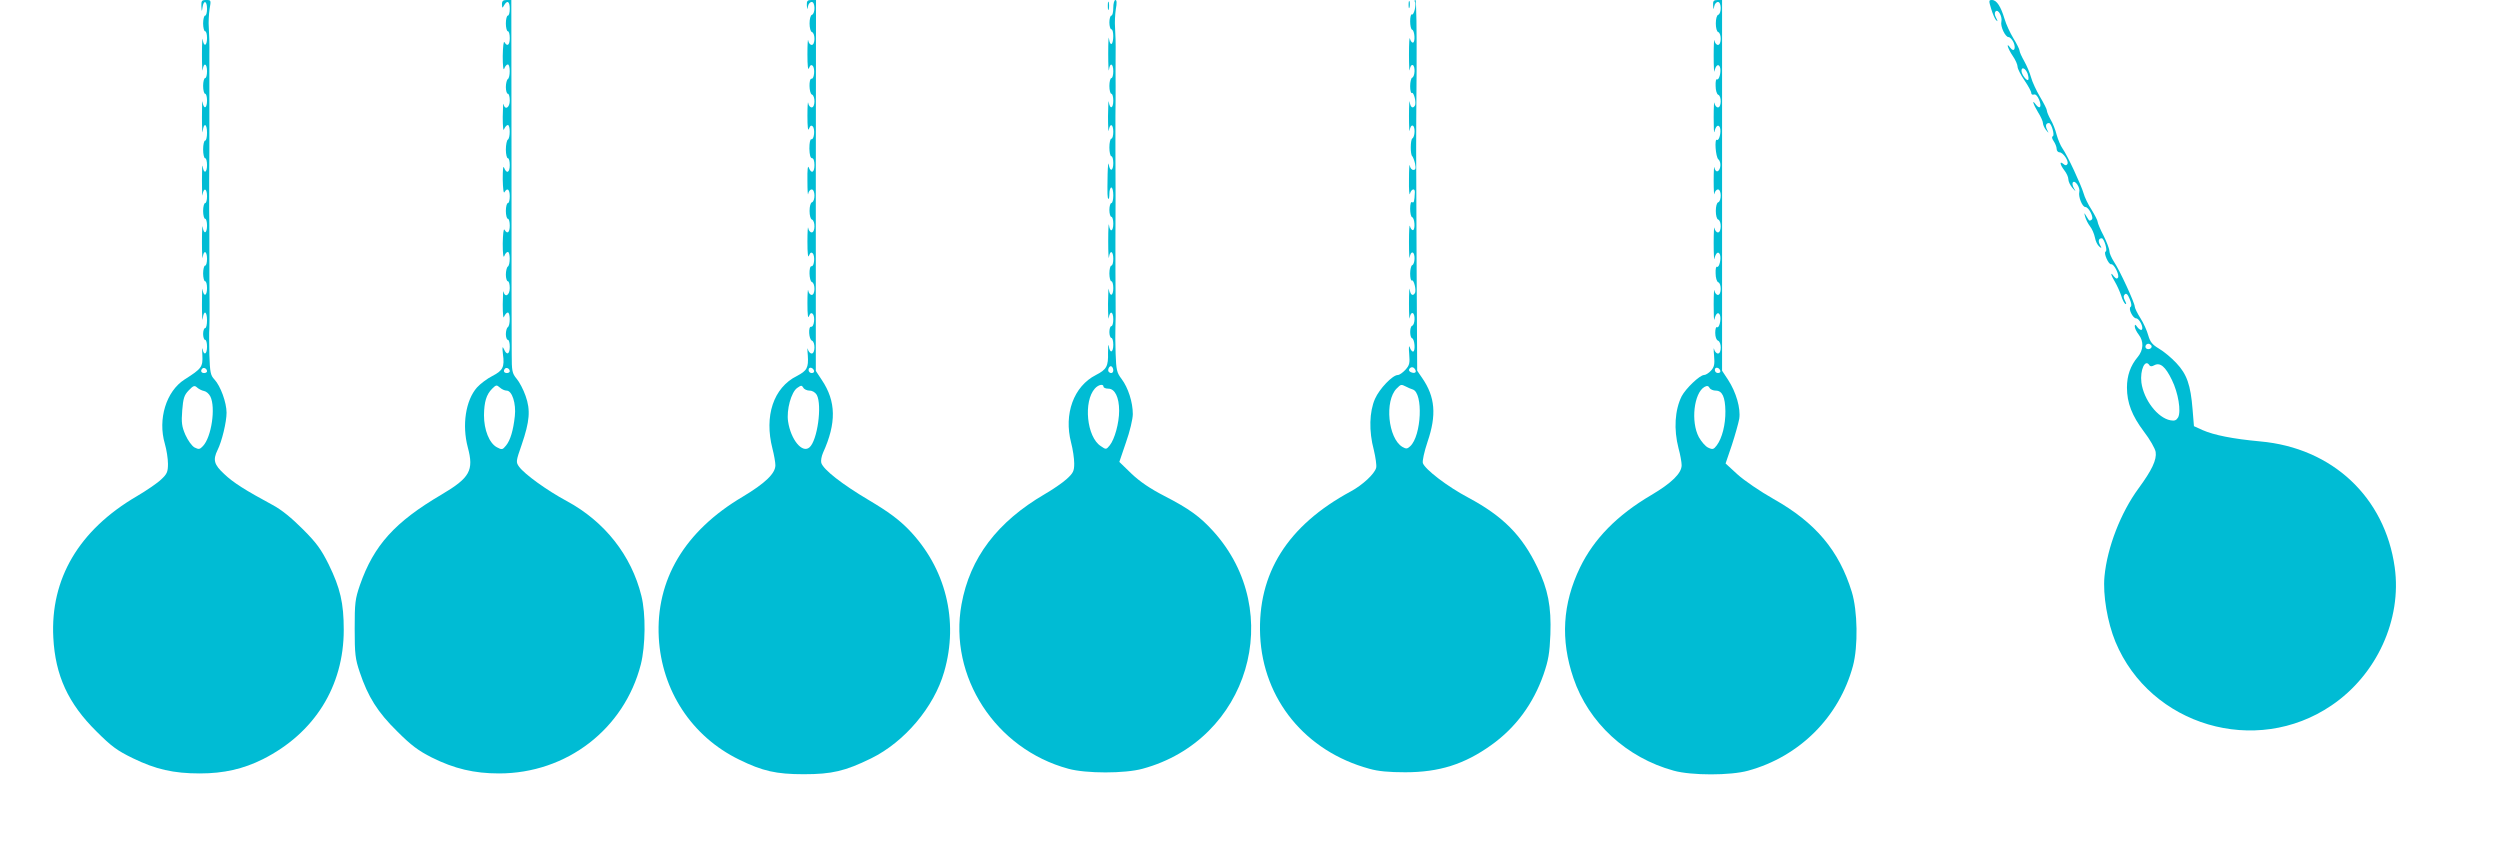
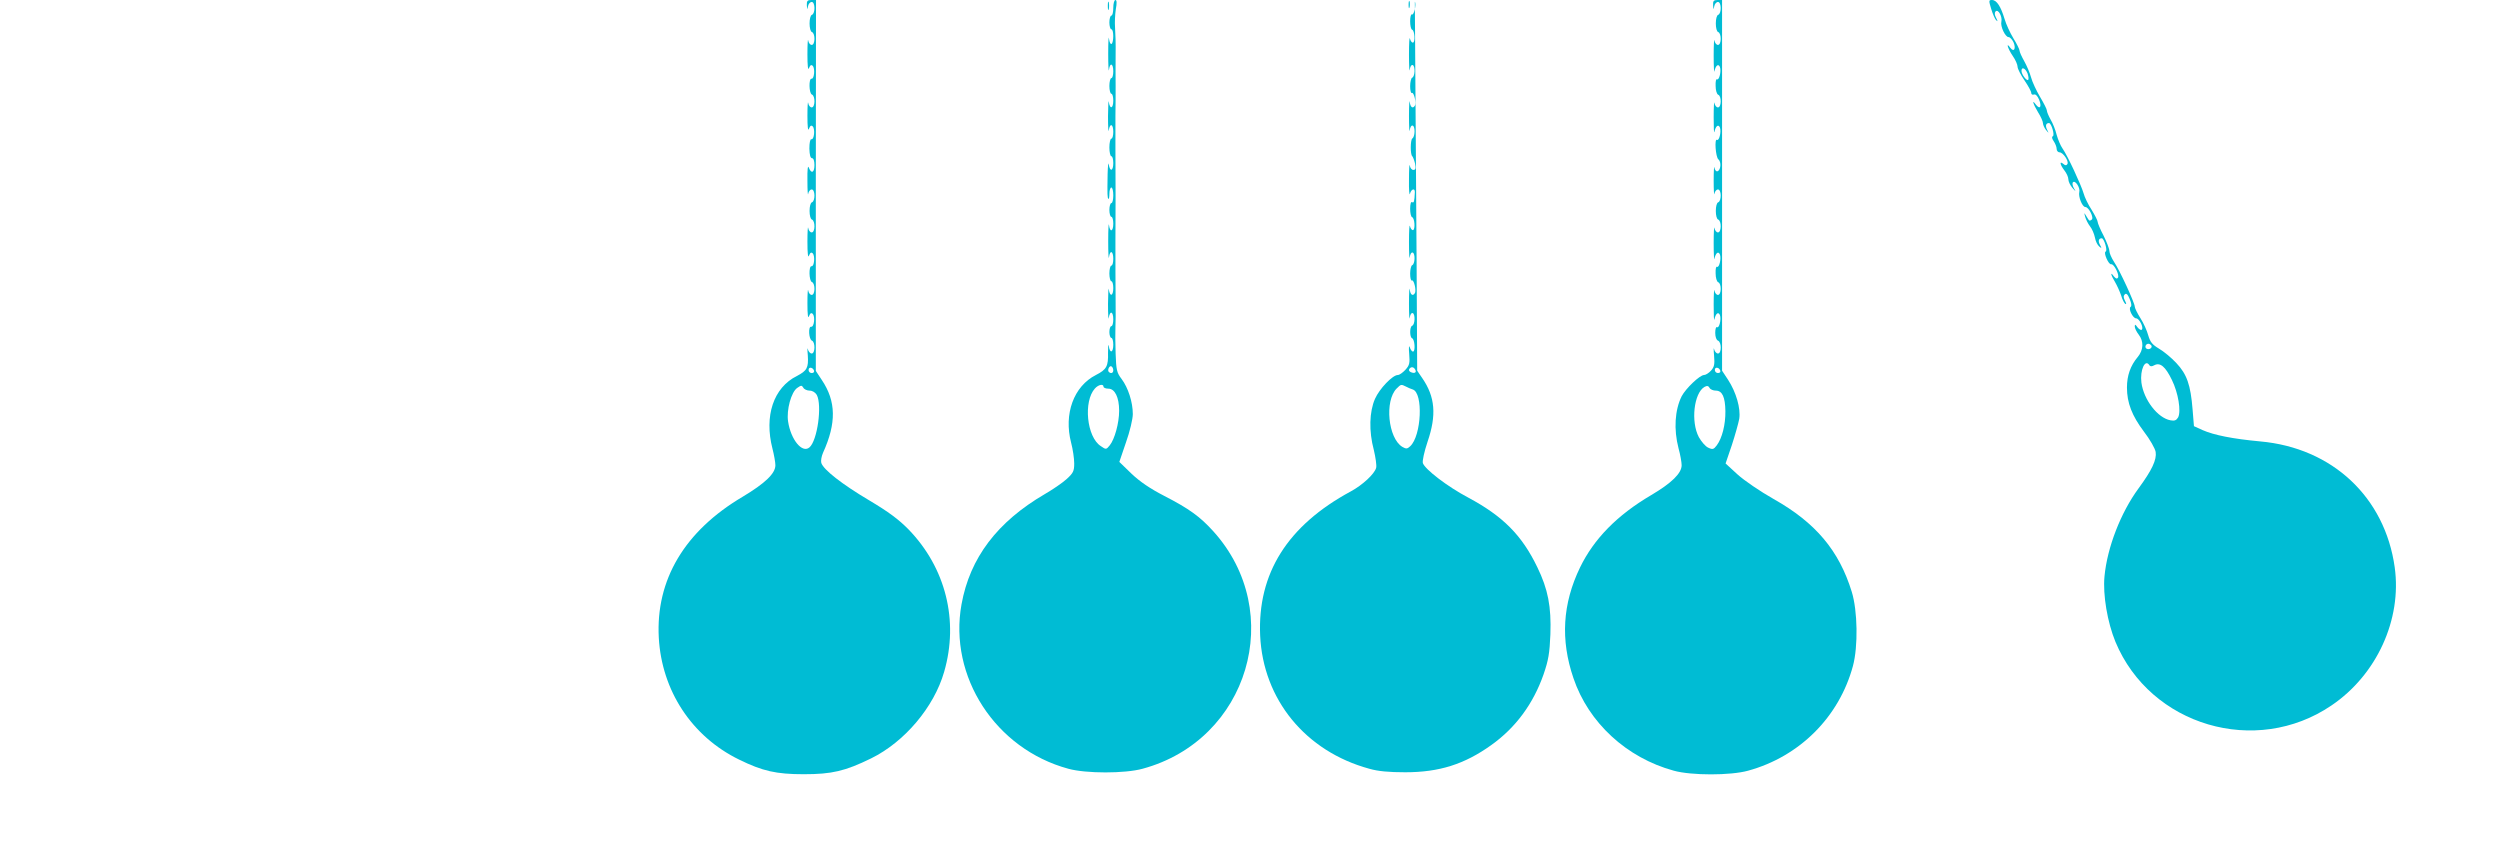
<svg xmlns="http://www.w3.org/2000/svg" version="1.0" width="1280pt" height="440pt" viewBox="0 0 1280 440" preserveAspectRatio="xMidYMid meet">
  <g transform="translate(0,440) scale(0.1,-0.1)" fill="#00bcd4" stroke="none">
-     <path d="M1031 4368 c2 -31 2 -31 6 -5 6 39 23 33 23 -8 0 -19 -4 -35 -10 -35 -5 0 -10 -18 -10 -40 0 -22 5 -40 10 -40 6 0 10 -16 10 -35 0 -41 -17 -47 -22 -7 -2 15 -4 -20 -4 -78 0 -58 2 -93 4 -77 5 39 22 33 22 -8 0 -19 -4 -35 -10 -35 -5 0 -10 -18 -10 -40 0 -22 5 -40 10 -40 6 0 10 -16 10 -35 0 -41 -17 -47 -23 -7 -2 15 -3 -20 -3 -78 0 -58 2 -90 4 -72 5 46 22 40 22 -8 0 -22 -4 -40 -10 -40 -5 0 -10 -20 -10 -45 0 -25 5 -45 10 -45 6 0 10 -16 10 -35 0 -41 -17 -47 -22 -7 -3 15 -4 -18 -4 -73 0 -55 1 -88 3 -72 6 39 23 33 23 -8 0 -19 -4 -35 -10 -35 -5 0 -10 -18 -10 -40 0 -22 5 -40 10 -40 6 0 10 -16 10 -35 0 -41 -17 -47 -22 -7 -2 15 -4 -20 -4 -78 0 -58 2 -93 4 -77 5 39 22 33 22 -8 0 -19 -4 -35 -10 -35 -5 0 -10 -18 -10 -40 0 -22 5 -40 10 -40 6 0 10 -16 10 -35 0 -41 -17 -47 -23 -7 -2 15 -3 -20 -3 -78 0 -58 2 -90 4 -72 5 46 22 40 22 -8 0 -22 -4 -40 -10 -40 -5 0 -10 -13 -10 -30 0 -16 5 -30 10 -30 6 0 10 -16 10 -35 0 -39 -16 -48 -23 -12 -3 12 -3 -2 -1 -31 3 -61 -3 -69 -91 -125 -94 -60 -138 -203 -101 -329 9 -31 16 -77 16 -103 0 -41 -5 -52 -34 -79 -18 -18 -75 -57 -126 -87 -296 -173 -443 -423 -427 -724 10 -193 76 -337 221 -480 77 -77 106 -98 186 -137 117 -57 208 -78 343 -78 123 0 223 23 323 73 264 133 414 373 414 662 0 138 -18 214 -77 335 -39 78 -62 110 -133 181 -57 57 -108 99 -155 124 -139 75 -201 114 -247 158 -52 48 -59 72 -34 123 22 44 46 143 46 191 0 52 -31 137 -62 170 -20 21 -23 36 -26 126 -1 56 -2 118 0 137 1 19 1 74 1 123 -1 91 -1 150 -1 317 0 55 0 128 -1 163 0 34 0 103 0 152 0 50 1 123 1 163 0 39 0 113 0 162 0 50 0 119 0 155 0 36 0 109 0 163 1 53 -1 117 -3 142 -2 25 0 66 4 93 8 46 8 47 -17 47 -23 0 -26 -4 -25 -32z m29 -1869 c0 -5 -7 -9 -15 -9 -15 0 -20 12 -9 23 8 8 24 -1 24 -14z m-15 -101 c11 -2 25 -14 32 -28 28 -56 6 -208 -38 -254 -16 -17 -21 -18 -43 -7 -14 8 -34 36 -47 65 -18 42 -21 62 -16 125 5 62 10 78 33 102 24 25 30 27 43 15 9 -8 25 -16 36 -18z" />
-     <path d="M2570 4378 c1 -21 2 -21 11 -5 16 28 29 20 29 -18 0 -19 -4 -35 -10 -35 -5 0 -10 -18 -10 -40 0 -22 5 -40 10 -40 6 0 10 -16 10 -35 0 -36 -13 -46 -27 -21 -5 8 -8 -23 -9 -71 0 -51 3 -77 8 -64 4 12 12 21 18 21 13 0 13 -67 0 -75 -5 -3 -10 -22 -10 -41 0 -19 5 -34 10 -34 6 0 10 -16 10 -35 0 -37 -25 -51 -32 -18 -2 9 -3 -20 -4 -66 0 -52 3 -76 7 -62 5 11 13 21 19 21 13 0 13 -67 0 -75 -5 -3 -10 -26 -10 -51 0 -24 5 -44 10 -44 6 0 10 -16 10 -35 0 -39 -16 -47 -29 -14 -5 14 -7 -9 -7 -59 1 -47 4 -75 9 -66 14 25 27 15 27 -21 0 -19 -4 -35 -10 -35 -5 0 -10 -18 -10 -40 0 -22 5 -40 10 -40 6 0 10 -16 10 -35 0 -36 -13 -46 -27 -21 -5 8 -8 -23 -9 -71 0 -51 3 -77 8 -64 4 12 12 21 18 21 13 0 13 -67 0 -75 -5 -3 -10 -22 -10 -41 0 -19 5 -34 10 -34 6 0 10 -16 10 -35 0 -37 -25 -51 -32 -18 -2 9 -3 -20 -4 -66 0 -52 3 -76 7 -62 5 11 13 21 19 21 13 0 13 -67 0 -75 -5 -3 -10 -19 -10 -36 0 -16 5 -29 10 -29 6 0 10 -16 10 -35 0 -40 -16 -46 -30 -12 -8 17 -9 10 -5 -26 9 -67 0 -84 -54 -112 -26 -13 -62 -40 -79 -59 -58 -66 -77 -193 -47 -306 32 -119 11 -156 -134 -242 -240 -141 -347 -260 -418 -463 -25 -73 -27 -92 -27 -225 0 -129 3 -154 26 -222 42 -125 91 -204 192 -303 72 -72 109 -99 176 -133 116 -58 218 -82 345 -82 346 0 641 227 726 558 24 96 26 259 3 351 -51 207 -188 381 -383 486 -102 55 -215 137 -243 175 -17 24 -17 27 13 113 41 120 46 177 20 250 -11 32 -32 72 -46 88 -23 28 -25 39 -25 127 -1 53 -1 483 -1 955 l-1 857 -24 0 c-18 0 -24 -5 -24 -22z m40 -1879 c0 -5 -7 -9 -15 -9 -15 0 -20 12 -9 23 8 8 24 -1 24 -14z m-16 -99 c28 0 49 -66 42 -130 -8 -74 -23 -124 -45 -151 -18 -22 -21 -23 -47 -9 -39 21 -66 89 -66 164 1 69 12 106 42 136 20 20 23 20 39 6 10 -9 25 -16 35 -16z" />
    <path d="M4131 4373 c2 -24 2 -25 6 -5 2 12 11 22 19 22 18 0 19 -59 1 -66 -7 -2 -12 -21 -12 -44 0 -23 5 -42 12 -44 18 -7 17 -66 -1 -66 -8 0 -16 10 -18 23 -2 12 -4 -20 -4 -71 0 -59 3 -85 8 -71 6 16 12 19 19 12 13 -13 8 -69 -6 -66 -15 2 -13 -76 2 -81 18 -7 17 -66 -1 -66 -8 0 -16 10 -18 23 -2 12 -4 -18 -4 -66 0 -58 3 -81 8 -66 6 16 12 19 19 12 13 -13 8 -69 -7 -66 -6 1 -10 -18 -10 -48 1 -32 5 -49 14 -49 7 0 12 -14 12 -35 0 -39 -16 -47 -29 -13 -5 14 -8 -10 -7 -67 0 -50 2 -80 4 -67 2 12 10 22 18 22 18 0 19 -59 1 -66 -7 -2 -12 -21 -12 -44 0 -23 5 -42 12 -44 18 -7 17 -66 -1 -66 -8 0 -16 10 -18 23 -2 12 -4 -20 -4 -71 0 -59 3 -85 8 -71 6 16 12 19 19 12 13 -13 8 -69 -6 -66 -15 2 -13 -76 2 -81 18 -7 17 -66 -1 -66 -8 0 -16 10 -18 23 -2 12 -4 -18 -4 -66 0 -58 3 -81 8 -66 6 16 12 19 19 12 14 -14 7 -69 -8 -66 -16 3 -12 -65 4 -71 18 -7 17 -66 -1 -66 -8 0 -17 10 -20 23 -2 12 -3 -3 0 -33 4 -63 -4 -78 -56 -105 -120 -60 -168 -205 -125 -372 8 -31 15 -70 15 -85 0 -42 -52 -92 -167 -161 -298 -176 -446 -426 -430 -722 15 -271 169 -506 411 -624 120 -59 190 -75 331 -75 145 0 212 16 345 81 171 84 322 262 374 443 76 262 8 533 -182 729 -50 51 -102 90 -203 150 -138 82 -233 156 -244 191 -3 11 1 34 9 52 69 152 67 263 -6 372 l-31 47 0 950 1 949 -24 0 c-20 0 -24 -5 -23 -27z m37 -1871 c2 -7 -3 -12 -12 -12 -9 0 -16 7 -16 16 0 17 22 14 28 -4z m-23 -102 c15 0 29 -9 37 -22 28 -53 3 -235 -38 -269 -37 -31 -95 40 -109 133 -9 59 16 151 47 172 20 14 23 14 31 1 4 -8 19 -15 32 -15z" />
    <path d="M5672 4370 c0 -19 2 -27 5 -17 2 9 2 25 0 35 -3 9 -5 1 -5 -18z" />
    <path d="M5700 4360 c0 -22 -4 -40 -10 -40 -5 0 -10 -16 -10 -35 0 -19 5 -35 10 -35 13 0 13 -67 1 -75 -5 -3 -11 9 -13 27 -2 18 -4 -16 -4 -77 0 -60 2 -98 4 -82 5 39 22 33 22 -8 0 -19 -4 -35 -10 -35 -5 0 -10 -18 -10 -40 0 -22 5 -40 10 -40 6 0 10 -16 10 -35 0 -41 -17 -47 -23 -7 -2 15 -3 -18 -4 -73 0 -55 2 -88 4 -72 6 39 23 33 23 -8 0 -19 -4 -35 -10 -35 -5 0 -10 -20 -10 -45 0 -25 5 -45 10 -45 6 0 10 -16 10 -35 0 -41 -17 -47 -23 -7 -2 15 -5 -7 -6 -48 -2 -110 -1 -123 4 -128 3 -3 5 9 5 26 0 18 5 32 10 32 6 0 10 -18 10 -40 0 -22 -4 -40 -10 -40 -5 0 -10 -16 -10 -35 0 -19 5 -35 10 -35 6 0 10 -16 10 -35 0 -41 -17 -47 -22 -7 -2 15 -4 -22 -4 -83 0 -60 2 -98 4 -82 5 39 22 33 22 -8 0 -19 -4 -35 -10 -35 -5 0 -10 -18 -10 -40 0 -22 5 -40 10 -40 6 0 10 -16 10 -35 0 -41 -17 -47 -23 -7 -2 15 -3 -18 -4 -73 0 -55 2 -88 4 -72 6 39 23 33 23 -8 0 -19 -4 -35 -10 -35 -5 0 -10 -13 -10 -30 0 -16 5 -30 10 -30 6 0 10 -16 10 -35 0 -41 -17 -47 -23 -7 -3 15 -4 -1 -4 -34 2 -69 -7 -86 -62 -114 -114 -58 -165 -200 -127 -346 9 -34 16 -82 16 -107 0 -39 -5 -49 -39 -80 -21 -19 -72 -54 -112 -77 -243 -142 -383 -326 -426 -564 -67 -370 174 -741 547 -842 90 -25 290 -25 380 0 543 147 737 801 362 1216 -68 75 -123 115 -251 181 -72 37 -125 73 -168 114 l-62 60 34 100 c20 56 35 120 35 145 0 61 -24 135 -57 179 -25 33 -28 45 -31 131 -2 52 -2 113 -1 135 1 22 2 78 1 125 -1 114 -1 196 -1 310 1 214 1 240 0 483 0 39 0 113 0 162 1 50 1 119 1 155 -1 36 0 108 0 160 1 52 -1 115 -3 140 -2 25 0 66 4 93 6 31 5 47 -2 47 -6 0 -11 -18 -11 -40z m0 -1856 c0 -14 -12 -19 -23 -8 -9 9 4 35 14 28 5 -3 9 -12 9 -20z m-50 -84 c0 -5 11 -10 25 -10 33 0 55 -44 55 -113 0 -63 -23 -146 -48 -177 -18 -22 -19 -23 -46 -4 -72 46 -90 229 -30 295 18 20 44 25 44 9z" />
    <path d="M7212 4375 c0 -16 2 -22 5 -12 2 9 2 23 0 30 -3 6 -5 -1 -5 -18z" />
-     <path d="M7244 4391 c9 -13 -5 -71 -15 -65 -5 3 -9 -13 -9 -35 0 -21 4 -41 10 -43 13 -4 17 -62 5 -66 -5 -2 -13 7 -16 20 -3 13 -5 -24 -5 -82 0 -58 2 -92 4 -77 2 16 8 26 15 24 14 -5 12 -60 -3 -65 -5 -2 -10 -22 -10 -43 0 -22 4 -38 9 -35 10 6 24 -52 15 -65 -10 -17 -23 -9 -26 19 -2 15 -4 -18 -4 -73 0 -55 2 -87 4 -72 2 16 8 26 15 24 14 -5 12 -58 -2 -66 -10 -7 -11 -83 0 -91 3 -3 10 -20 14 -37 5 -26 3 -33 -9 -33 -8 0 -16 10 -18 23 -2 12 -4 -21 -4 -73 -1 -52 2 -85 5 -72 7 25 26 31 25 7 -2 -47 -5 -56 -14 -50 -6 4 -10 -10 -10 -34 0 -21 4 -41 10 -43 13 -4 17 -62 5 -66 -5 -2 -13 7 -16 20 -3 13 -5 -24 -5 -82 0 -58 2 -92 4 -77 2 16 8 26 15 24 14 -5 12 -60 -3 -65 -5 -2 -10 -22 -10 -43 0 -22 4 -38 9 -35 10 6 24 -52 15 -65 -10 -17 -23 -9 -26 19 -2 15 -4 -18 -4 -73 0 -55 2 -87 4 -72 2 16 8 26 15 24 14 -5 12 -60 -3 -65 -13 -5 -13 -59 0 -64 13 -4 18 -67 5 -68 -5 -1 -13 9 -17 22 -4 13 -6 -2 -3 -33 4 -49 2 -59 -20 -83 -13 -14 -30 -26 -38 -26 -27 0 -94 -70 -117 -122 -29 -66 -32 -165 -6 -262 9 -38 15 -79 12 -91 -8 -31 -69 -88 -130 -121 -324 -175 -478 -420 -464 -738 15 -327 232 -593 559 -682 45 -13 100 -18 184 -18 174 0 303 41 440 139 125 89 215 211 268 362 25 73 31 108 35 205 5 142 -12 231 -67 344 -79 164 -176 261 -353 356 -108 57 -222 145 -233 177 -3 12 7 58 24 109 47 137 39 230 -27 326 l-26 38 -3 557 c-3 668 -3 543 0 979 1 199 -1 362 -6 362 -4 0 -6 -4 -3 -9z m1 -1882 c10 -15 -1 -23 -20 -15 -9 3 -13 10 -10 16 8 13 22 13 30 -1z m-47 -88 c9 -5 25 -12 35 -15 55 -17 45 -238 -13 -291 -15 -14 -21 -14 -40 -3 -73 44 -92 236 -29 299 22 22 23 22 47 10z" />
+     <path d="M7244 4391 c9 -13 -5 -71 -15 -65 -5 3 -9 -13 -9 -35 0 -21 4 -41 10 -43 13 -4 17 -62 5 -66 -5 -2 -13 7 -16 20 -3 13 -5 -24 -5 -82 0 -58 2 -92 4 -77 2 16 8 26 15 24 14 -5 12 -60 -3 -65 -5 -2 -10 -22 -10 -43 0 -22 4 -38 9 -35 10 6 24 -52 15 -65 -10 -17 -23 -9 -26 19 -2 15 -4 -18 -4 -73 0 -55 2 -87 4 -72 2 16 8 26 15 24 14 -5 12 -58 -2 -66 -10 -7 -11 -83 0 -91 3 -3 10 -20 14 -37 5 -26 3 -33 -9 -33 -8 0 -16 10 -18 23 -2 12 -4 -21 -4 -73 -1 -52 2 -85 5 -72 7 25 26 31 25 7 -2 -47 -5 -56 -14 -50 -6 4 -10 -10 -10 -34 0 -21 4 -41 10 -43 13 -4 17 -62 5 -66 -5 -2 -13 7 -16 20 -3 13 -5 -24 -5 -82 0 -58 2 -92 4 -77 2 16 8 26 15 24 14 -5 12 -60 -3 -65 -5 -2 -10 -22 -10 -43 0 -22 4 -38 9 -35 10 6 24 -52 15 -65 -10 -17 -23 -9 -26 19 -2 15 -4 -18 -4 -73 0 -55 2 -87 4 -72 2 16 8 26 15 24 14 -5 12 -60 -3 -65 -13 -5 -13 -59 0 -64 13 -4 18 -67 5 -68 -5 -1 -13 9 -17 22 -4 13 -6 -2 -3 -33 4 -49 2 -59 -20 -83 -13 -14 -30 -26 -38 -26 -27 0 -94 -70 -117 -122 -29 -66 -32 -165 -6 -262 9 -38 15 -79 12 -91 -8 -31 -69 -88 -130 -121 -324 -175 -478 -420 -464 -738 15 -327 232 -593 559 -682 45 -13 100 -18 184 -18 174 0 303 41 440 139 125 89 215 211 268 362 25 73 31 108 35 205 5 142 -12 231 -67 344 -79 164 -176 261 -353 356 -108 57 -222 145 -233 177 -3 12 7 58 24 109 47 137 39 230 -27 326 l-26 38 -3 557 z m1 -1882 c10 -15 -1 -23 -20 -15 -9 3 -13 10 -10 16 8 13 22 13 30 -1z m-47 -88 c9 -5 25 -12 35 -15 55 -17 45 -238 -13 -291 -15 -14 -21 -14 -40 -3 -73 44 -92 236 -29 299 22 22 23 22 47 10z" />
    <path d="M8771 4373 c2 -24 2 -25 6 -5 2 12 11 22 19 22 18 0 19 -59 1 -66 -7 -2 -12 -21 -12 -44 0 -23 5 -42 12 -44 18 -7 17 -66 -1 -66 -8 0 -16 10 -18 23 -2 12 -4 -23 -4 -78 0 -55 2 -91 4 -80 6 30 20 41 28 22 8 -21 -4 -70 -15 -63 -5 3 -8 -12 -7 -34 0 -22 6 -42 13 -45 18 -6 17 -65 -1 -65 -8 0 -16 10 -18 23 -2 12 -4 -21 -4 -73 0 -52 1 -86 4 -75 6 30 20 41 28 22 8 -21 -4 -70 -15 -63 -14 9 -7 -88 7 -100 16 -12 13 -56 -5 -61 -6 -2 -13 6 -15 19 -2 13 -4 -17 -4 -67 0 -49 2 -80 4 -67 2 12 10 22 18 22 18 0 19 -59 1 -66 -7 -2 -12 -21 -12 -44 0 -23 5 -42 12 -44 18 -7 17 -66 -1 -66 -8 0 -16 10 -18 23 -2 12 -4 -23 -4 -78 0 -55 2 -91 4 -80 6 30 20 41 28 22 8 -21 -4 -70 -15 -63 -5 3 -8 -12 -7 -34 0 -22 6 -42 13 -45 18 -6 17 -65 -1 -65 -8 0 -16 10 -18 23 -2 12 -4 -21 -4 -73 0 -52 1 -86 4 -75 6 30 20 41 28 22 8 -22 -4 -70 -15 -62 -5 3 -9 -10 -9 -29 0 -21 6 -37 14 -40 19 -7 19 -66 0 -66 -8 0 -17 10 -20 23 -2 12 -3 -3 0 -33 4 -46 1 -59 -16 -78 -11 -12 -27 -22 -35 -22 -22 0 -94 -69 -115 -109 -35 -71 -41 -169 -16 -266 9 -32 16 -72 16 -87 0 -41 -51 -91 -156 -153 -175 -103 -293 -224 -364 -370 -90 -186 -101 -371 -34 -567 77 -228 272 -408 514 -474 90 -25 290 -25 380 0 263 72 466 274 537 536 27 100 24 283 -6 380 -65 211 -185 354 -400 475 -69 39 -151 95 -185 126 l-61 56 32 94 c17 52 34 113 38 135 8 53 -16 136 -57 199 l-31 47 0 949 0 949 -23 0 c-20 0 -24 -5 -23 -27z m37 -1871 c2 -7 -3 -12 -12 -12 -9 0 -16 7 -16 16 0 17 22 14 28 -4z m-23 -102 c33 0 48 -33 49 -105 1 -69 -17 -139 -44 -175 -16 -21 -21 -23 -44 -12 -14 6 -35 31 -48 54 -42 79 -25 226 29 257 13 7 20 6 26 -5 4 -8 19 -14 32 -14z" />
    <path d="M10195 4354 c8 -26 19 -52 26 -58 8 -8 8 -5 -1 13 -8 15 -9 26 -2 33 13 13 35 -28 29 -53 -6 -24 20 -79 37 -79 7 0 18 -12 25 -26 14 -32 3 -54 -16 -29 -24 34 -14 -3 12 -41 14 -20 25 -45 25 -56 0 -10 16 -41 35 -69 19 -28 35 -57 35 -65 0 -7 6 -11 14 -8 8 3 18 -7 26 -26 15 -36 5 -53 -16 -26 -23 32 -15 4 11 -39 14 -22 25 -47 25 -56 0 -8 7 -24 16 -35 15 -18 15 -18 5 2 -10 20 -6 34 10 34 12 0 31 -64 19 -68 -6 -2 -4 -12 5 -25 8 -12 15 -29 15 -39 0 -10 7 -18 15 -18 18 0 49 -46 40 -60 -5 -8 -11 -8 -21 1 -21 17 -17 -4 6 -34 11 -14 20 -34 20 -45 0 -11 9 -30 20 -43 19 -22 20 -22 8 -2 -7 12 -9 26 -4 30 11 12 38 -29 32 -50 -6 -23 15 -77 31 -77 18 0 46 -57 32 -65 -12 -8 -11 -8 -28 20 -11 18 -11 18 -5 -5 4 -14 15 -36 25 -49 10 -12 21 -38 25 -57 3 -18 13 -39 22 -46 13 -11 14 -10 4 8 -11 20 -7 34 9 34 12 0 31 -64 20 -68 -13 -4 15 -68 28 -65 14 4 44 -55 35 -69 -5 -7 -11 -5 -21 7 -20 28 -16 7 6 -29 10 -17 24 -48 31 -68 6 -21 16 -41 22 -44 6 -4 5 3 -2 16 -8 16 -9 25 -1 33 7 7 15 1 25 -24 9 -21 11 -36 5 -40 -14 -8 11 -59 28 -59 16 0 40 -47 29 -58 -4 -4 -14 2 -22 12 -11 16 -14 17 -14 4 0 -8 9 -27 20 -41 27 -35 25 -79 -5 -115 -37 -44 -55 -95 -55 -156 0 -79 26 -145 87 -226 30 -39 57 -86 60 -104 6 -40 -19 -93 -88 -187 -91 -124 -160 -302 -174 -450 -9 -95 15 -235 56 -335 179 -430 719 -589 1106 -326 232 157 361 440 324 707 -50 359 -319 612 -689 645 -140 13 -236 32 -295 58 l-44 20 -7 86 c-10 125 -29 180 -83 237 -25 27 -65 60 -89 74 -35 21 -45 34 -55 68 -6 23 -24 63 -40 88 -16 25 -29 52 -29 59 0 19 -78 188 -106 229 -13 20 -24 45 -24 56 0 11 -14 47 -30 79 -17 32 -30 64 -30 70 0 7 -14 34 -31 62 -18 27 -36 65 -41 84 -12 42 -83 195 -108 230 -10 14 -23 45 -30 70 -6 25 -20 60 -31 78 -10 18 -19 39 -19 46 0 7 -16 38 -35 70 -19 32 -40 77 -46 100 -6 22 -22 60 -35 83 -13 23 -24 47 -24 54 0 6 -14 35 -31 62 -17 28 -38 73 -46 101 -19 63 -40 96 -64 96 -17 0 -17 -3 -4 -46z m186 -330 c5 -15 7 -30 3 -33 -7 -7 -34 28 -34 46 0 23 20 14 31 -13z m634 -1393 c7 -12 -12 -24 -25 -16 -11 7 -4 25 10 25 5 0 11 -4 15 -9z m-10 -101 c4 -7 13 -7 25 0 30 16 57 -7 90 -75 33 -67 48 -161 32 -192 -9 -15 -18 -19 -39 -15 -66 12 -137 105 -149 193 -8 64 19 124 41 89z" />
  </g>
</svg>